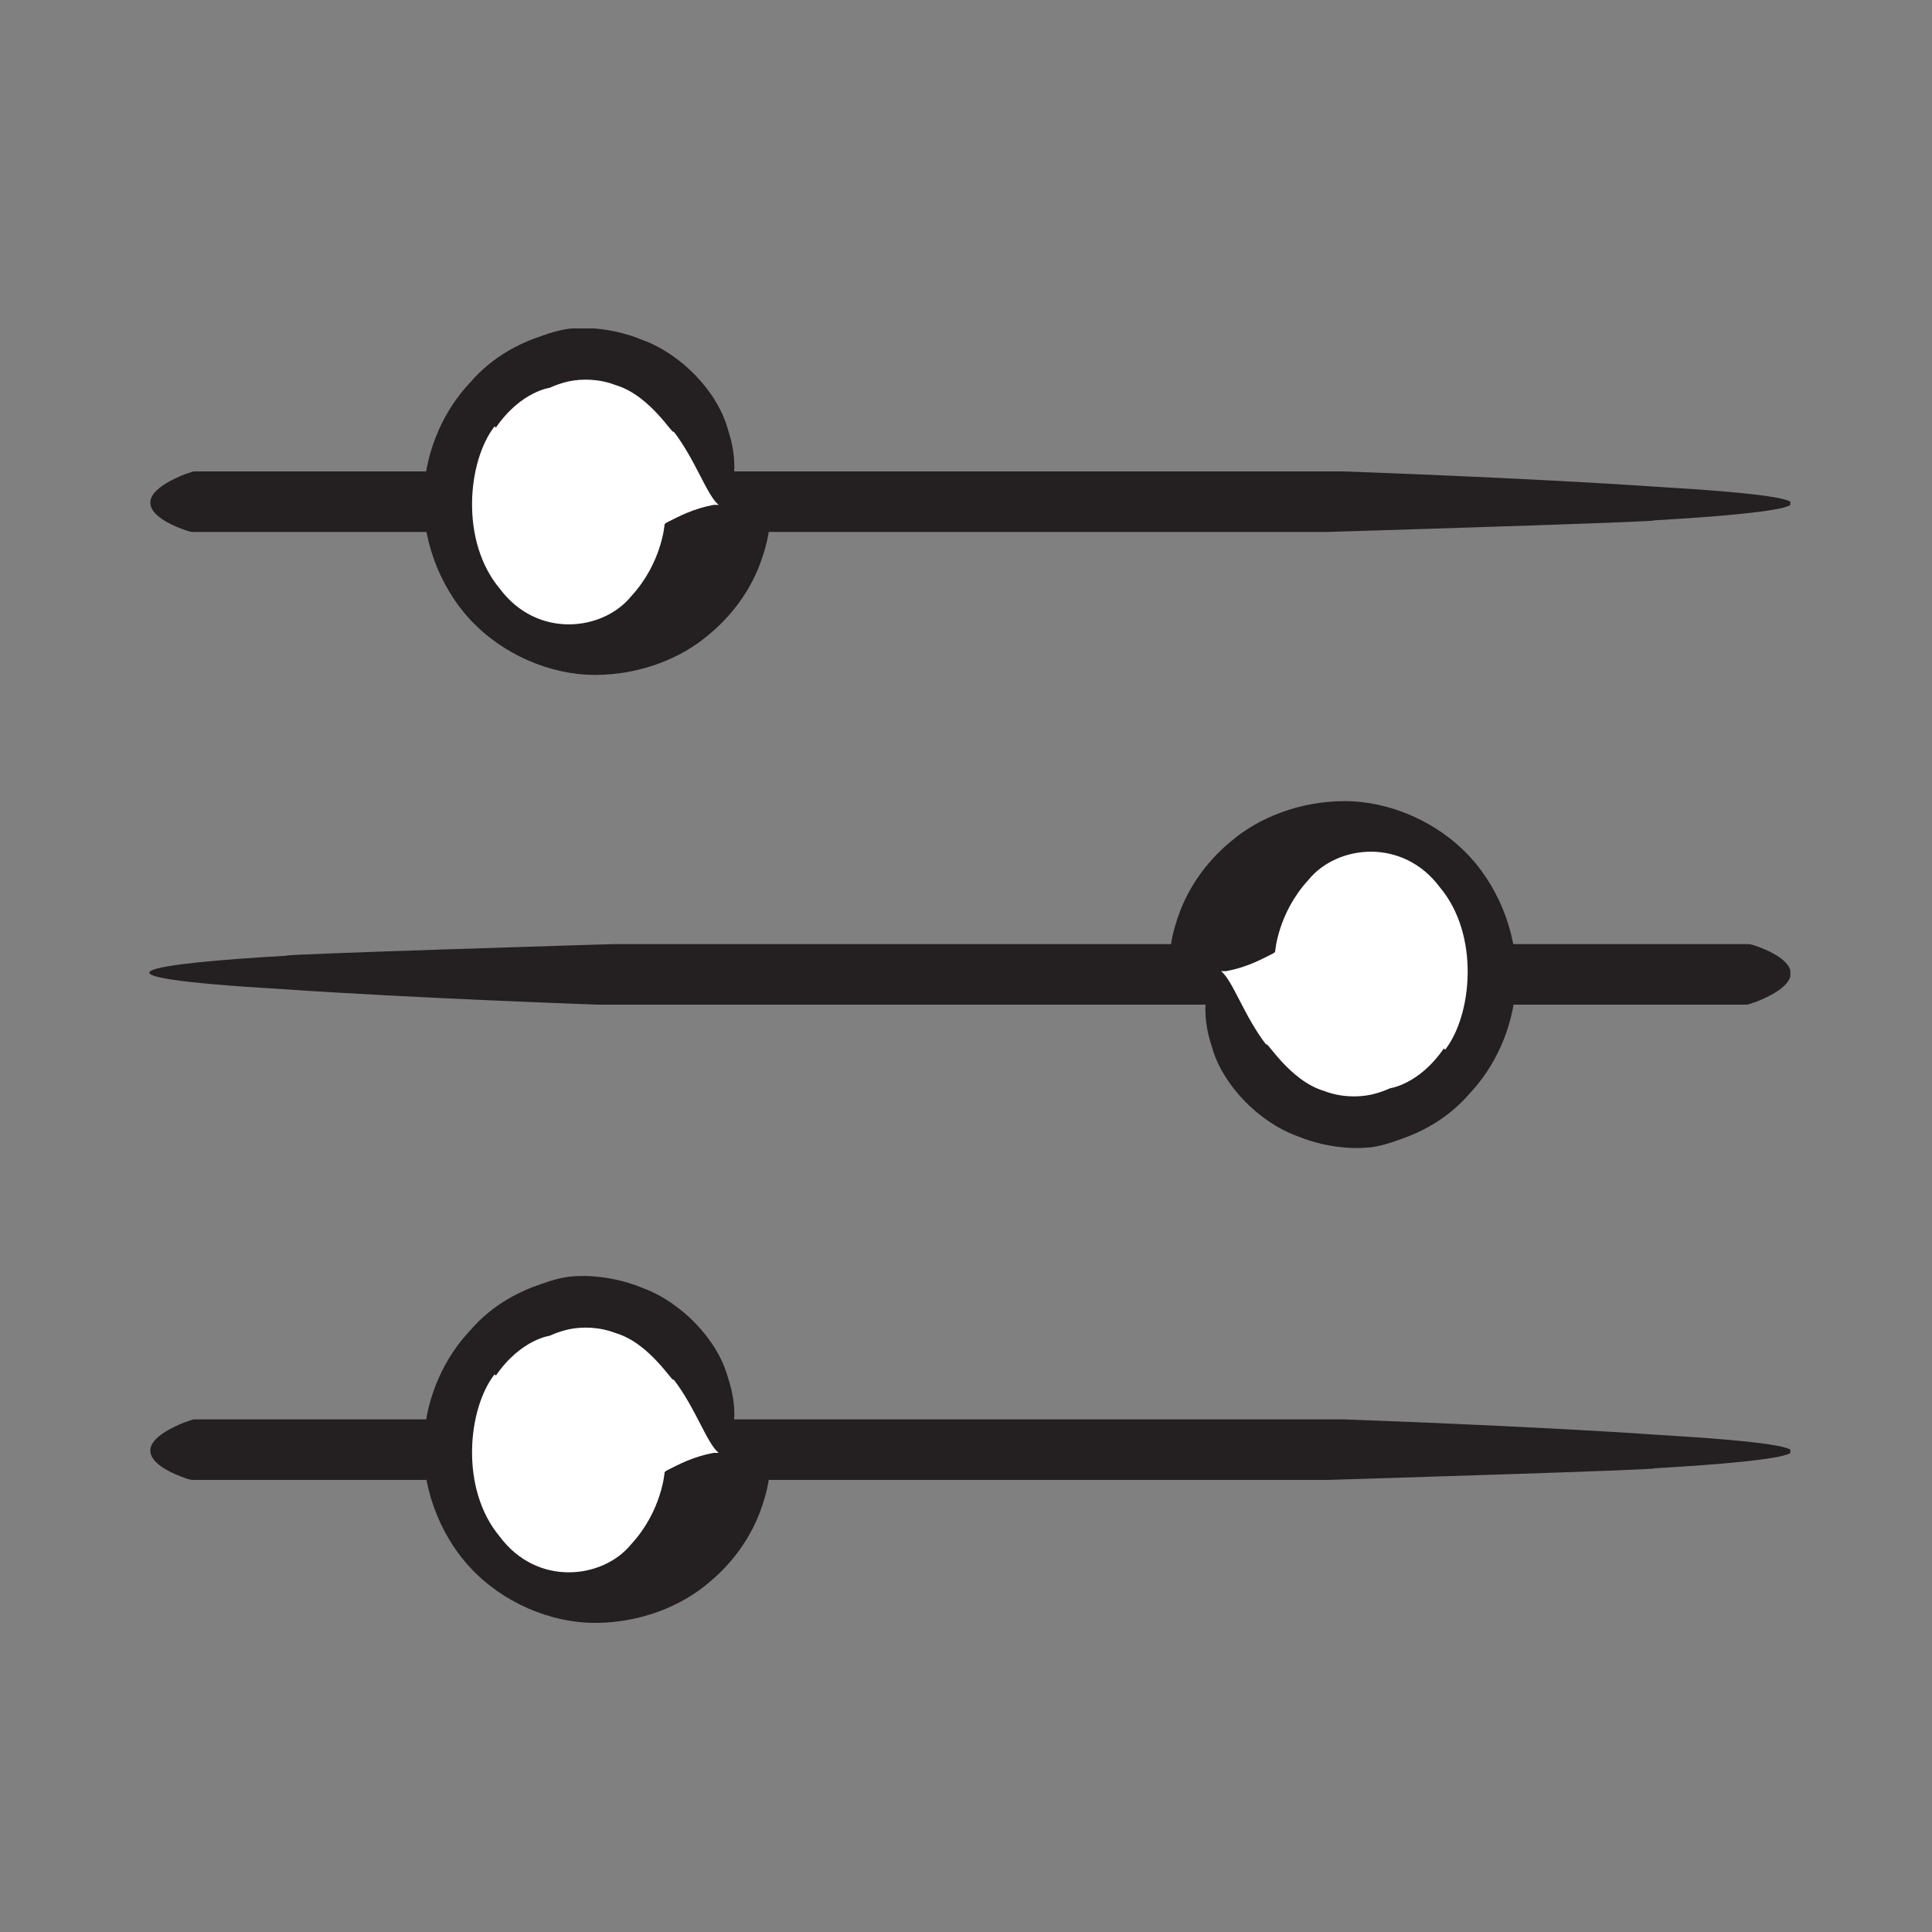
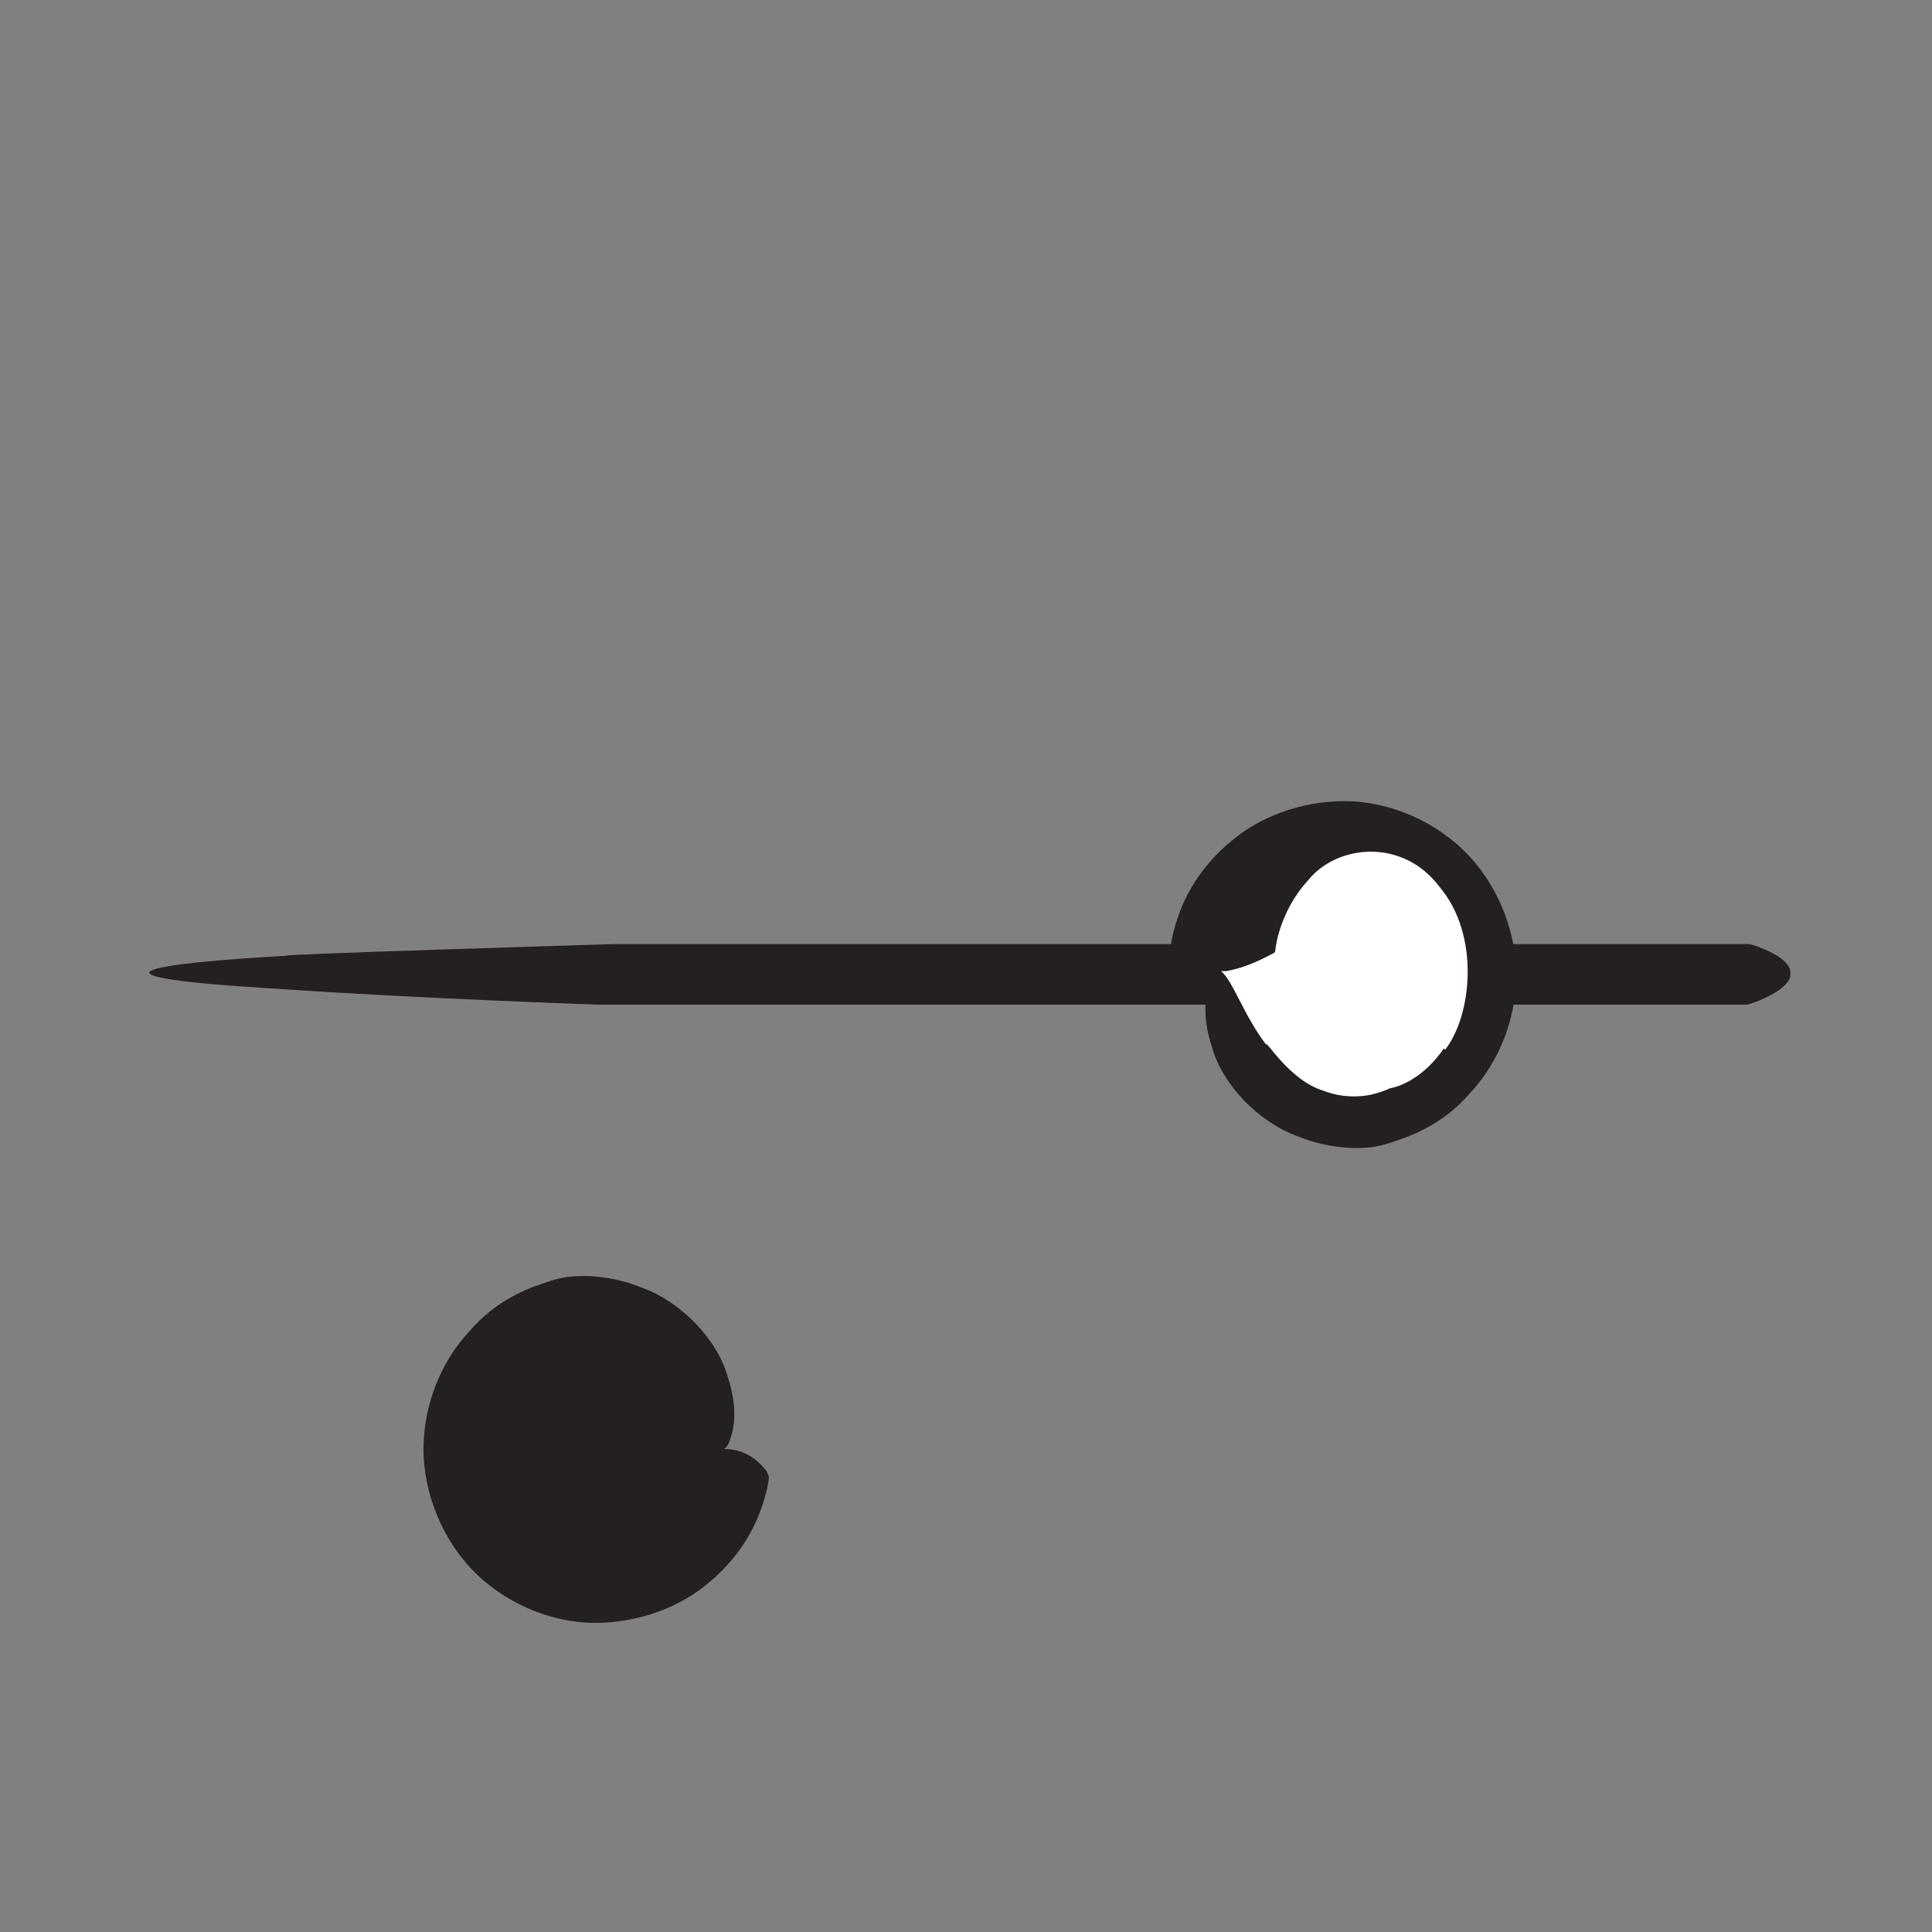
<svg xmlns="http://www.w3.org/2000/svg" id="Lag_1" version="1.1" viewBox="0 0 150 150">
  <rect x="0" y="0" width="150" height="150" fill="#808080" stroke="none" />
  <defs>
    <style>
      .st0 {
        fill: none;
      }

      .st1 {
        fill: #fff;
      }

      .st2 {
        fill: #241f21;
      }

      .st3 {
        clip-path: url(#clippath);
      }
    </style>
    <clipPath id="clippath">
      <rect class="st0" x="11.6" y="25.5" width="127.4" height="100.5" />
    </clipPath>
  </defs>
  <g class="st3">
-     <path class="st2" d="M128.7,37.8c-10.1-.7-24.4-1.2-24.4-1.2,0,0-88,0-89.2,0-.2,0-.6.2-.7.2-5,2-2,3.7.1,4.4.3.1.4.1.6.1h88s26.4-.8,25.3-.9c10.6-.6,17.4-1.6.3-2.6" />
-     <path class="st2" d="M46.2,52.4c3.5,0,6.7-1.3,8.8-3.1,2.2-1.8,3.4-3.9,4-5.5.6-1.6.7-2.6.7-2.7,0-.1-.2-.5-.2-.5-1.1-1.4-2.3-1.7-3.3-1.7.2-.1.4-.4.5-.8.3-.8.6-2.4-.2-4.8-.8-2.9-3.6-5.8-6.6-6.9-2.9-1.2-5.4-.9-5.4-.9,0,0-.9,0-2.5.6-1.5.5-3.7,1.5-5.5,3.6-1.9,2-3.4,5-3.6,8.5-.2,3.4,1.1,7.2,3.6,9.9,2.5,2.7,6.2,4.3,9.7,4.3" />
-     <path class="st1" d="M38.5,33.2c2-2.9,4.3-3.1,4.2-3.1,0,0,.6-.3,1.5-.5,1-.2,2.3-.2,3.6.3,2.7.8,4.5,4,4.5,3.6,1.7,2.2,2.6,5,3.5,5.7-.1,0-.3,0-.4,0-1.6.3-2.7.9-3.5,1.3-.2.1-.2.1-.3.2,0,0-.2,3-2.6,5.6-2.2,2.7-7.3,3.3-10.2-.6-3.1-3.7-2.5-9.9-.4-12.6" />
    <path class="st2" d="M22,76.8c10.1.7,24.4,1.2,24.4,1.2,0,0,88,0,89.2,0,.2,0,.6-.2.7-.2,5-2,2-3.7-.1-4.4-.3-.1-.4-.1-.6-.1H47.6s-26.4.8-25.3.9c-10.6.6-17.4,1.6-.3,2.6" />
    <path class="st2" d="M104.4,62.2c-3.5,0-6.7,1.3-8.8,3.1-2.2,1.8-3.4,3.9-4,5.5-.6,1.6-.7,2.6-.7,2.7,0,.1.2.5.2.5,1.1,1.4,2.3,1.7,3.3,1.7-.2.1-.4.4-.5.8-.3.8-.6,2.4.2,4.8.8,2.9,3.6,5.8,6.6,6.9,2.9,1.2,5.4.9,5.4.9,0,0,.9,0,2.5-.6,1.5-.5,3.7-1.5,5.5-3.6,1.9-2,3.4-5,3.6-8.5.2-3.4-1.1-7.2-3.6-9.9-2.5-2.7-6.2-4.3-9.7-4.3" />
    <path class="st1" d="M112.1,81.4c-2,2.9-4.3,3.1-4.2,3.1,0,0-.6.3-1.5.5-1,.2-2.3.2-3.6-.3-2.7-.8-4.5-4-4.5-3.6-1.7-2.2-2.6-5-3.5-5.7.1,0,.3,0,.4,0,1.6-.3,2.7-.9,3.5-1.3.2-.1.2-.1.3-.2,0,0,.2-3,2.6-5.6,2.2-2.7,7.3-3.3,10.2.6,3.1,3.7,2.5,9.9.4,12.6" />
-     <path class="st2" d="M128.7,111.4c-10.1-.7-24.4-1.2-24.4-1.2,0,0-88,0-89.2,0-.2,0-.6.2-.7.2-5,2-2,3.7.1,4.4.3.1.4.1.6.1h88s26.4-.8,25.3-.9c10.6-.6,17.4-1.6.3-2.6" />
    <path class="st2" d="M46.2,126c3.5,0,6.7-1.3,8.8-3.1,2.2-1.8,3.4-3.9,4-5.5.6-1.6.7-2.6.7-2.7,0-.1-.2-.5-.2-.5-1.1-1.4-2.3-1.7-3.3-1.7.2-.1.4-.4.5-.8.3-.8.6-2.4-.2-4.8-.8-2.9-3.6-5.8-6.6-6.9-2.9-1.2-5.4-.9-5.4-.9,0,0-.9,0-2.5.6-1.5.5-3.7,1.5-5.5,3.6-1.9,2-3.4,5-3.6,8.5-.2,3.4,1.1,7.2,3.6,9.9,2.5,2.7,6.2,4.3,9.7,4.3" />
-     <path class="st1" d="M38.5,106.8c2-2.9,4.3-3.1,4.2-3.1,0,0,.6-.3,1.5-.5,1-.2,2.3-.2,3.6.3,2.7.8,4.5,4,4.5,3.6,1.7,2.2,2.6,5,3.5,5.7-.1,0-.3,0-.4,0-1.6.3-2.7.9-3.5,1.3-.2.1-.2.1-.3.2,0,0-.2,3-2.6,5.6-2.2,2.7-7.3,3.3-10.2-.6-3.1-3.7-2.5-9.9-.4-12.6" />
  </g>
</svg>